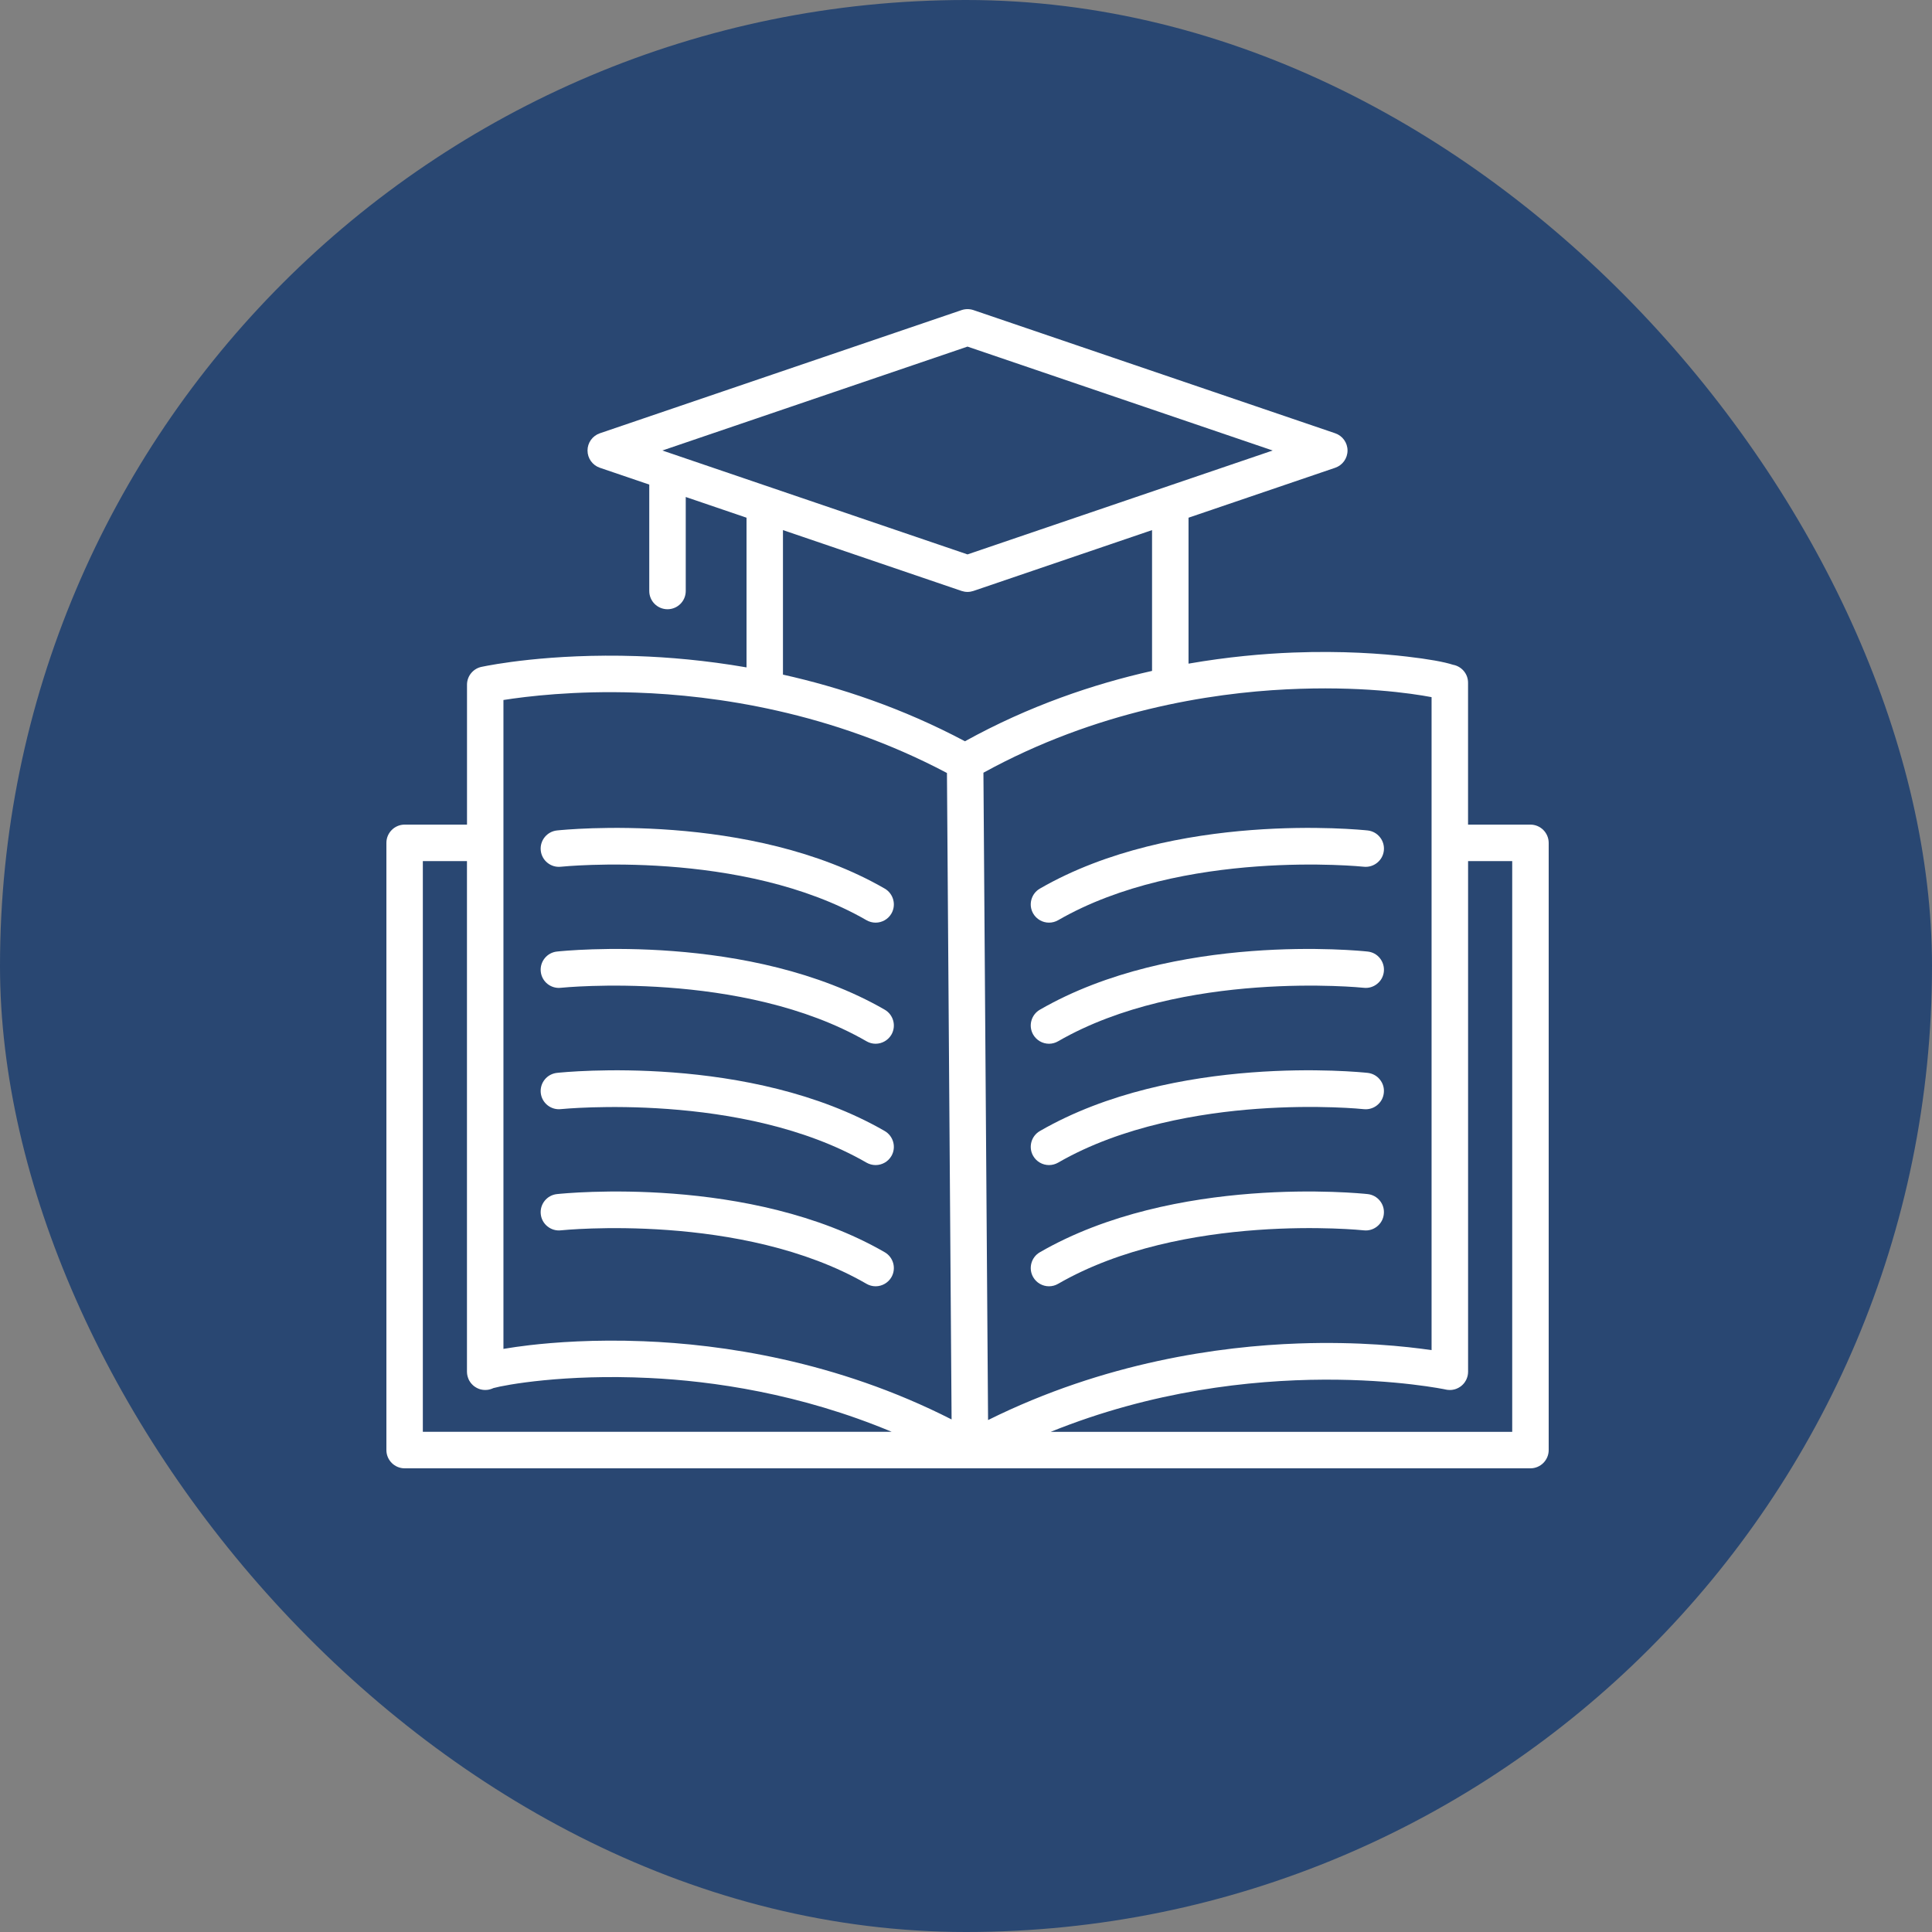
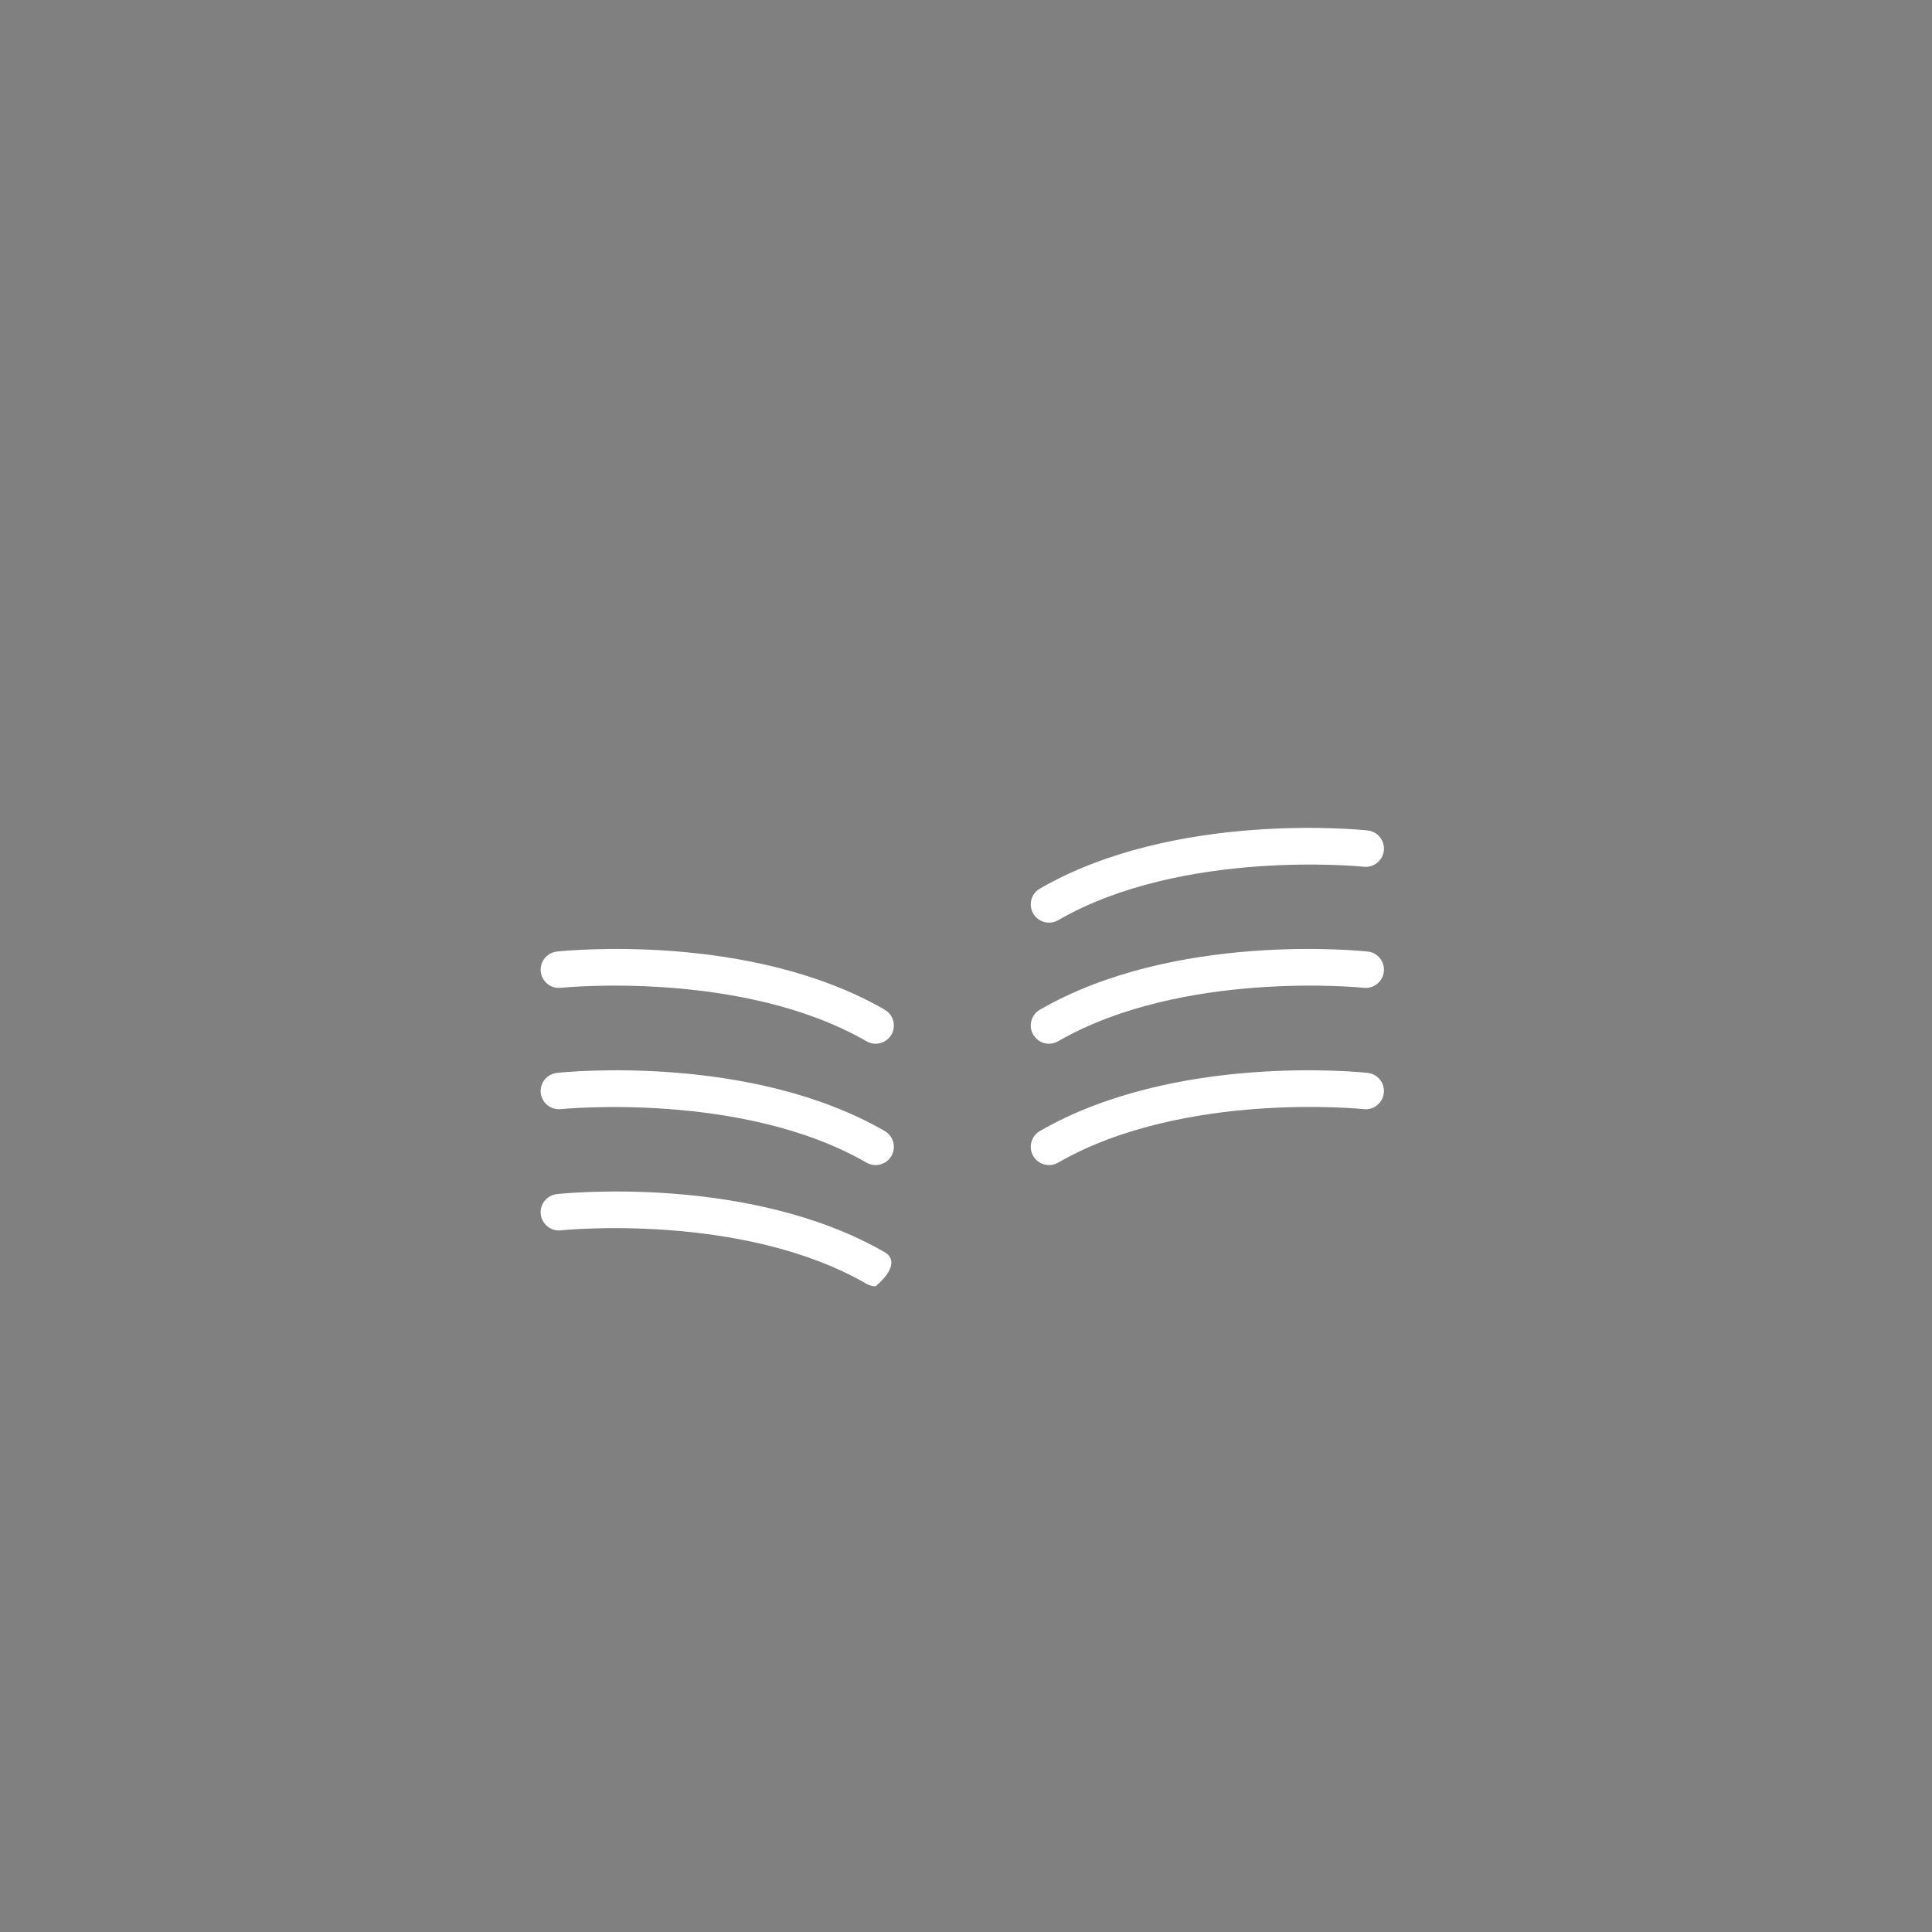
<svg xmlns="http://www.w3.org/2000/svg" width="50" height="50" viewBox="0 0 50 50" fill="none">
  <rect x="0" y="0" width="50" height="50" fill="#808080" stroke="none" />
-   <rect width="50" height="50" rx="25" fill="#294772" />
  <path d="M26.912 22.997C26.803 23.06 26.725 23.162 26.692 23.284C26.659 23.406 26.676 23.533 26.739 23.642C26.823 23.788 26.98 23.878 27.148 23.878C27.231 23.878 27.312 23.856 27.384 23.815C30.605 21.956 35.248 22.426 35.294 22.431C35.419 22.444 35.542 22.408 35.64 22.329C35.739 22.25 35.8 22.138 35.814 22.012C35.827 21.887 35.791 21.764 35.712 21.666C35.633 21.567 35.52 21.506 35.395 21.492C35.192 21.471 30.397 20.985 26.912 22.997Z" fill="white" />
  <path d="M27.148 27.012C27.231 27.012 27.312 26.99 27.384 26.948C30.602 25.091 35.248 25.559 35.294 25.564C35.419 25.578 35.542 25.542 35.64 25.463C35.739 25.384 35.8 25.271 35.814 25.145C35.827 25.02 35.791 24.897 35.712 24.799C35.633 24.7 35.52 24.639 35.395 24.626C35.193 24.604 30.402 24.116 26.912 26.131C26.803 26.194 26.725 26.296 26.692 26.418C26.659 26.539 26.676 26.666 26.739 26.776C26.824 26.922 26.98 27.012 27.148 27.012Z" fill="white" />
  <path d="M35.395 27.766C35.192 27.744 30.4 27.257 26.912 29.271C26.686 29.401 26.609 29.691 26.739 29.916C26.823 30.062 26.98 30.152 27.148 30.152C27.23 30.152 27.312 30.13 27.384 30.089C29.049 29.127 31.101 28.801 32.529 28.697C34.108 28.582 35.282 28.703 35.294 28.705C35.419 28.718 35.542 28.682 35.64 28.603C35.738 28.524 35.8 28.411 35.813 28.285C35.827 28.16 35.791 28.037 35.711 27.939C35.633 27.841 35.52 27.78 35.395 27.766Z" fill="white" />
-   <path d="M35.395 30.903C35.192 30.881 30.4 30.394 26.912 32.408C26.686 32.538 26.609 32.828 26.739 33.053C26.823 33.199 26.98 33.289 27.148 33.289C27.23 33.289 27.312 33.267 27.384 33.225C30.615 31.36 35.248 31.836 35.294 31.841C35.42 31.855 35.542 31.819 35.641 31.739C35.739 31.66 35.8 31.548 35.813 31.422C35.827 31.297 35.791 31.174 35.712 31.076C35.633 30.978 35.52 30.916 35.395 30.903Z" fill="white" />
-   <path d="M14.414 21.492C14.155 21.52 13.967 21.753 13.995 22.012C14.008 22.137 14.07 22.25 14.168 22.329C14.267 22.409 14.389 22.444 14.514 22.431C14.561 22.426 19.205 21.956 22.425 23.815C22.497 23.856 22.578 23.878 22.661 23.878C22.829 23.878 22.986 23.788 23.07 23.642C23.2 23.417 23.122 23.128 22.897 22.997C19.412 20.985 14.617 21.471 14.414 21.492Z" fill="white" />
  <path d="M22.897 26.131C19.406 24.116 14.616 24.604 14.414 24.626C14.289 24.639 14.176 24.701 14.097 24.799C14.018 24.897 13.982 25.02 13.995 25.145C14.008 25.271 14.07 25.384 14.168 25.463C14.267 25.542 14.39 25.578 14.514 25.564C14.561 25.559 19.207 25.091 22.425 26.948C22.497 26.99 22.578 27.012 22.66 27.012C22.829 27.012 22.985 26.921 23.07 26.776C23.2 26.55 23.122 26.261 22.897 26.131Z" fill="white" />
  <path d="M22.897 29.271C19.409 27.258 14.616 27.744 14.414 27.766C14.289 27.78 14.176 27.841 14.097 27.939C14.018 28.037 13.982 28.16 13.995 28.286C14.023 28.544 14.256 28.732 14.514 28.704C14.561 28.7 19.218 28.237 22.425 30.089C22.497 30.13 22.578 30.152 22.661 30.152C22.829 30.152 22.986 30.062 23.07 29.916C23.2 29.691 23.122 29.402 22.897 29.271Z" fill="white" />
-   <path d="M22.897 32.408C19.409 30.395 14.617 30.881 14.414 30.903C14.155 30.93 13.967 31.164 13.995 31.422C14.008 31.548 14.07 31.66 14.168 31.739C14.266 31.818 14.389 31.855 14.514 31.841C14.561 31.836 19.2 31.363 22.425 33.225C22.497 33.267 22.578 33.289 22.661 33.289C22.829 33.289 22.986 33.198 23.07 33.053C23.2 32.827 23.122 32.538 22.897 32.408Z" fill="white" />
-   <path d="M39.607 21.341H37.993V17.668C37.993 17.436 37.824 17.243 37.603 17.204C37.369 17.128 36.969 17.057 36.41 16.992C35.77 16.917 34.74 16.839 33.468 16.888C32.688 16.918 31.767 17 30.759 17.175V13.398L34.554 12.106C34.745 12.041 34.874 11.862 34.874 11.659C34.874 11.457 34.745 11.278 34.554 11.213L25.192 8.025C25.093 7.992 24.985 7.992 24.887 8.025L15.525 11.213C15.334 11.278 15.205 11.457 15.205 11.659C15.205 11.862 15.334 12.041 15.525 12.106L16.803 12.541V15.296C16.803 15.556 17.015 15.767 17.275 15.767C17.536 15.767 17.747 15.556 17.747 15.295V12.862L19.32 13.398V17.272C18.257 17.088 17.291 17.007 16.481 16.98C14.216 16.905 12.669 17.215 12.478 17.255C12.256 17.293 12.086 17.487 12.086 17.72V21.341H10.472C10.212 21.341 10 21.553 10 21.813V37.528C10 37.788 10.212 38 10.472 38H25.103H25.105H25.106H25.108H39.608C39.868 38 40.08 37.788 40.08 37.528V21.813C40.079 21.553 39.868 21.341 39.607 21.341ZM17.142 11.659L25.039 8.97L32.937 11.659L25.039 14.348L17.142 11.659ZM24.887 15.294C24.936 15.31 24.988 15.319 25.039 15.319C25.091 15.319 25.142 15.31 25.191 15.294L29.815 13.719V17.363C28.297 17.704 26.63 18.268 24.973 19.184C23.357 18.325 21.74 17.789 20.263 17.459V13.719L24.887 15.294ZM37.049 21.812V21.813V21.815V34.941C36.377 34.843 35.156 34.714 33.599 34.769C31.584 34.84 28.599 35.247 25.571 36.751L25.451 19.998C28.369 18.393 31.32 17.937 33.3 17.84C35.19 17.747 36.509 17.94 37.049 18.042V21.812ZM24.507 20.005L24.627 36.735C21.632 35.21 18.661 34.789 16.65 34.711C15.376 34.661 14.347 34.739 13.707 34.813C13.46 34.842 13.23 34.875 13.029 34.909V18.116C13.618 18.023 14.872 17.869 16.475 17.925C18.494 17.994 21.504 18.415 24.507 20.005ZM12.086 35.515C12.087 35.523 12.087 35.53 12.087 35.537C12.088 35.543 12.088 35.55 12.089 35.556L12.089 35.56C12.09 35.563 12.091 35.566 12.091 35.57C12.093 35.581 12.095 35.593 12.097 35.604C12.098 35.609 12.1 35.613 12.101 35.617C12.103 35.628 12.106 35.639 12.11 35.649C12.111 35.654 12.113 35.659 12.115 35.663C12.118 35.673 12.122 35.682 12.126 35.692C12.128 35.697 12.131 35.702 12.133 35.707C12.138 35.716 12.142 35.724 12.146 35.732C12.149 35.738 12.153 35.743 12.156 35.748C12.161 35.756 12.166 35.764 12.171 35.771C12.175 35.776 12.178 35.781 12.181 35.785C12.187 35.793 12.193 35.8 12.199 35.807C12.203 35.811 12.206 35.815 12.21 35.819C12.217 35.827 12.224 35.834 12.231 35.841C12.234 35.844 12.238 35.847 12.241 35.85C12.249 35.857 12.257 35.864 12.265 35.871C12.269 35.873 12.272 35.875 12.275 35.878C12.284 35.885 12.293 35.891 12.303 35.897C12.306 35.899 12.309 35.901 12.312 35.903C12.322 35.909 12.332 35.915 12.342 35.92C12.345 35.922 12.349 35.923 12.352 35.925C12.362 35.93 12.373 35.935 12.383 35.939C12.387 35.941 12.392 35.942 12.396 35.944C12.406 35.947 12.415 35.951 12.425 35.954C12.431 35.955 12.437 35.957 12.443 35.958C12.452 35.96 12.46 35.962 12.469 35.964C12.477 35.966 12.485 35.967 12.492 35.968C12.5 35.969 12.507 35.97 12.515 35.97C12.524 35.971 12.533 35.971 12.543 35.972C12.548 35.972 12.553 35.972 12.558 35.972L12.562 35.972C12.571 35.972 12.581 35.971 12.59 35.971C12.597 35.97 12.604 35.97 12.611 35.969C12.613 35.969 12.615 35.969 12.617 35.969C12.629 35.967 12.64 35.965 12.652 35.963L12.653 35.963C12.683 35.957 12.712 35.947 12.741 35.936L12.743 35.935C12.751 35.931 12.759 35.928 12.767 35.924C13.073 35.839 14.612 35.556 16.801 35.662C18.426 35.74 20.701 36.06 23.077 37.055H10.943V22.285H12.085V35.501C12.086 35.506 12.086 35.511 12.086 35.515ZM37.421 35.962L37.424 35.963C37.432 35.965 37.44 35.966 37.449 35.967C37.456 35.968 37.463 35.97 37.471 35.97C37.478 35.971 37.485 35.971 37.493 35.971C37.501 35.972 37.51 35.973 37.519 35.973L37.521 35.973C37.528 35.973 37.535 35.972 37.542 35.972C37.55 35.972 37.557 35.971 37.565 35.971C37.575 35.97 37.586 35.968 37.596 35.967C37.601 35.966 37.605 35.965 37.61 35.964C37.623 35.962 37.635 35.959 37.647 35.956C37.649 35.955 37.652 35.954 37.654 35.954C37.667 35.95 37.68 35.946 37.692 35.941C37.692 35.941 37.695 35.94 37.697 35.939C37.709 35.934 37.721 35.928 37.733 35.922C37.735 35.922 37.737 35.921 37.739 35.92C37.749 35.914 37.76 35.908 37.77 35.901C37.773 35.9 37.776 35.898 37.779 35.896C37.788 35.891 37.796 35.884 37.805 35.878C37.809 35.875 37.813 35.872 37.817 35.869C37.823 35.864 37.83 35.858 37.836 35.852C37.842 35.847 37.847 35.843 37.852 35.838C37.857 35.833 37.861 35.828 37.866 35.823C37.872 35.817 37.878 35.81 37.883 35.804C37.887 35.8 37.89 35.795 37.894 35.791C37.9 35.783 37.906 35.775 37.911 35.767C37.914 35.763 37.916 35.758 37.919 35.754C37.925 35.746 37.93 35.737 37.935 35.728C37.938 35.723 37.94 35.718 37.943 35.713C37.947 35.705 37.952 35.697 37.955 35.688C37.958 35.681 37.961 35.673 37.963 35.666C37.966 35.659 37.969 35.652 37.971 35.645C37.974 35.635 37.977 35.626 37.979 35.616C37.98 35.611 37.982 35.607 37.983 35.602L37.983 35.6C37.985 35.59 37.987 35.58 37.988 35.57C37.989 35.564 37.99 35.558 37.991 35.552C37.992 35.544 37.992 35.536 37.992 35.529C37.993 35.52 37.994 35.512 37.994 35.504L37.994 35.501V22.285H39.136V37.056H27.192C32.459 34.925 37.366 35.95 37.421 35.962Z" fill="white" />
+   <path d="M22.897 32.408C19.409 30.395 14.617 30.881 14.414 30.903C14.155 30.93 13.967 31.164 13.995 31.422C14.008 31.548 14.07 31.66 14.168 31.739C14.266 31.818 14.389 31.855 14.514 31.841C14.561 31.836 19.2 31.363 22.425 33.225C22.497 33.267 22.578 33.289 22.661 33.289C23.2 32.827 23.122 32.538 22.897 32.408Z" fill="white" />
</svg>